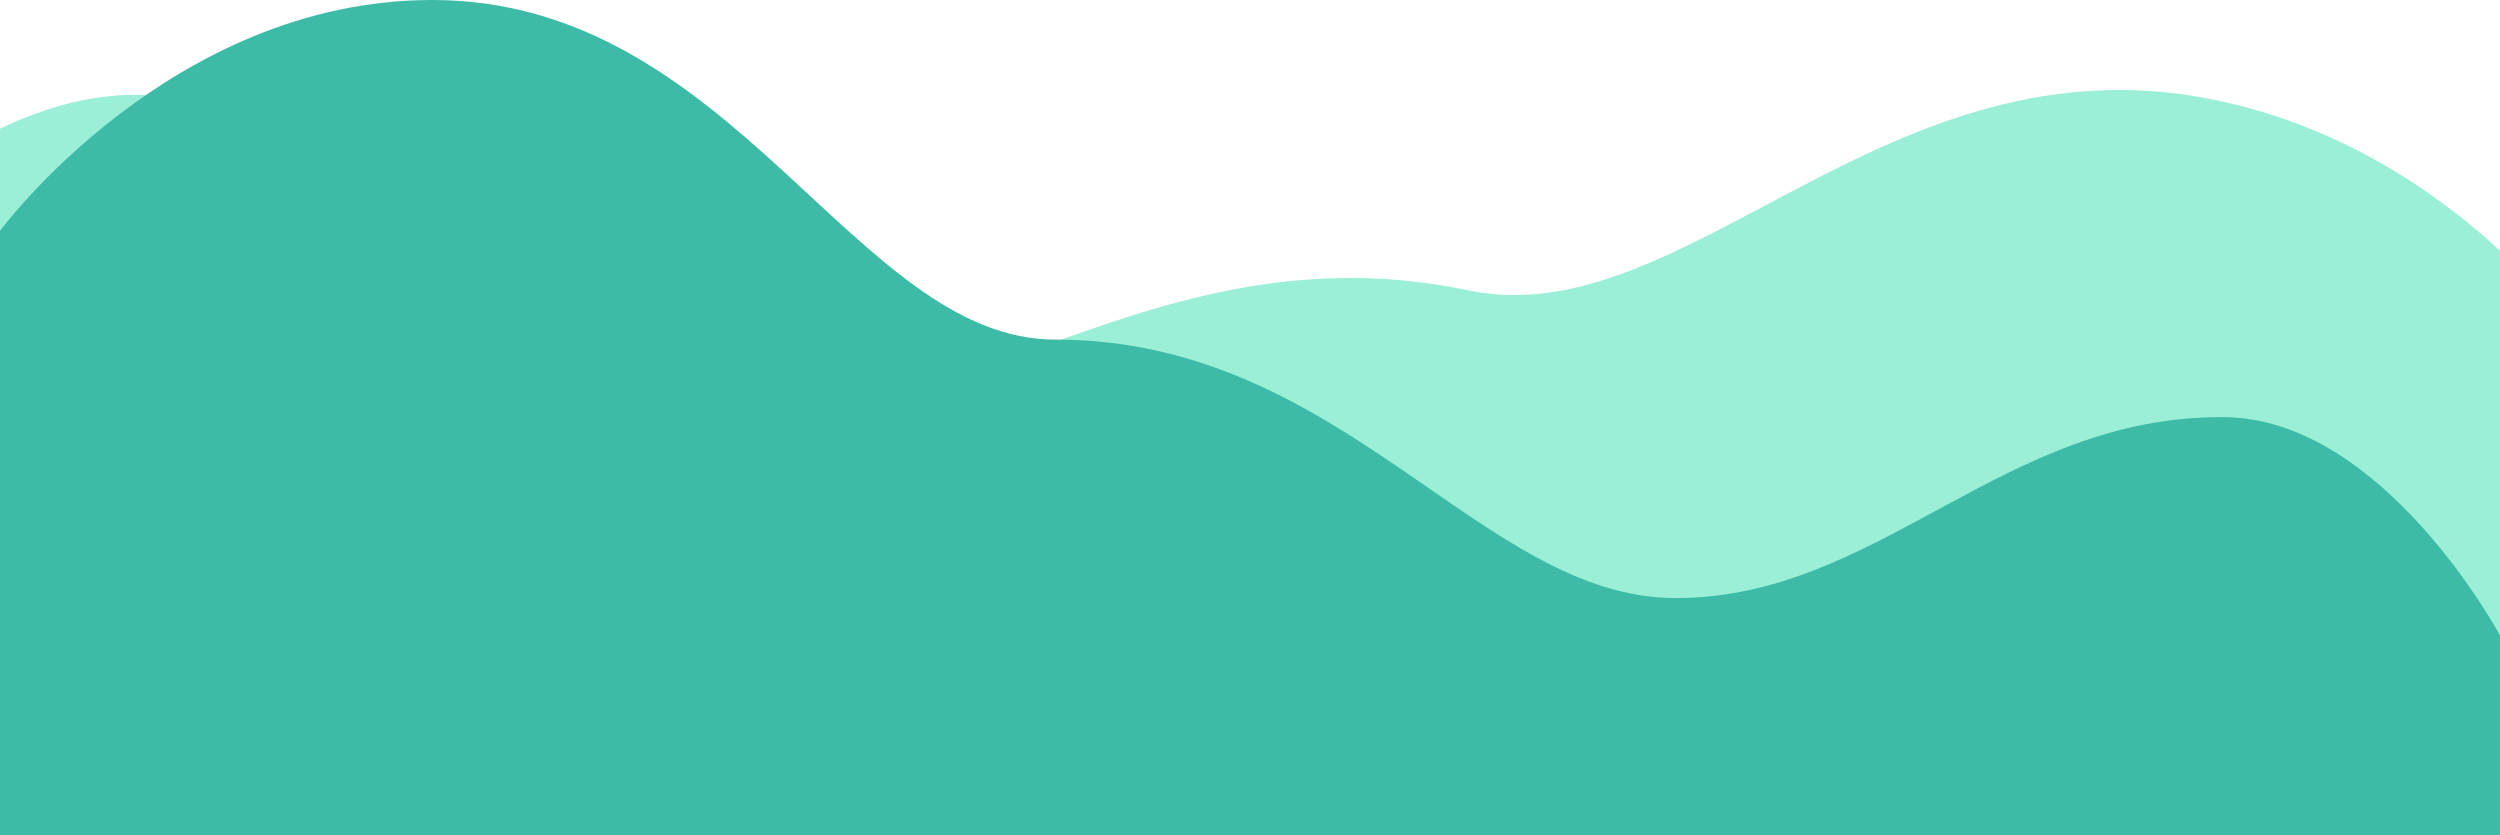
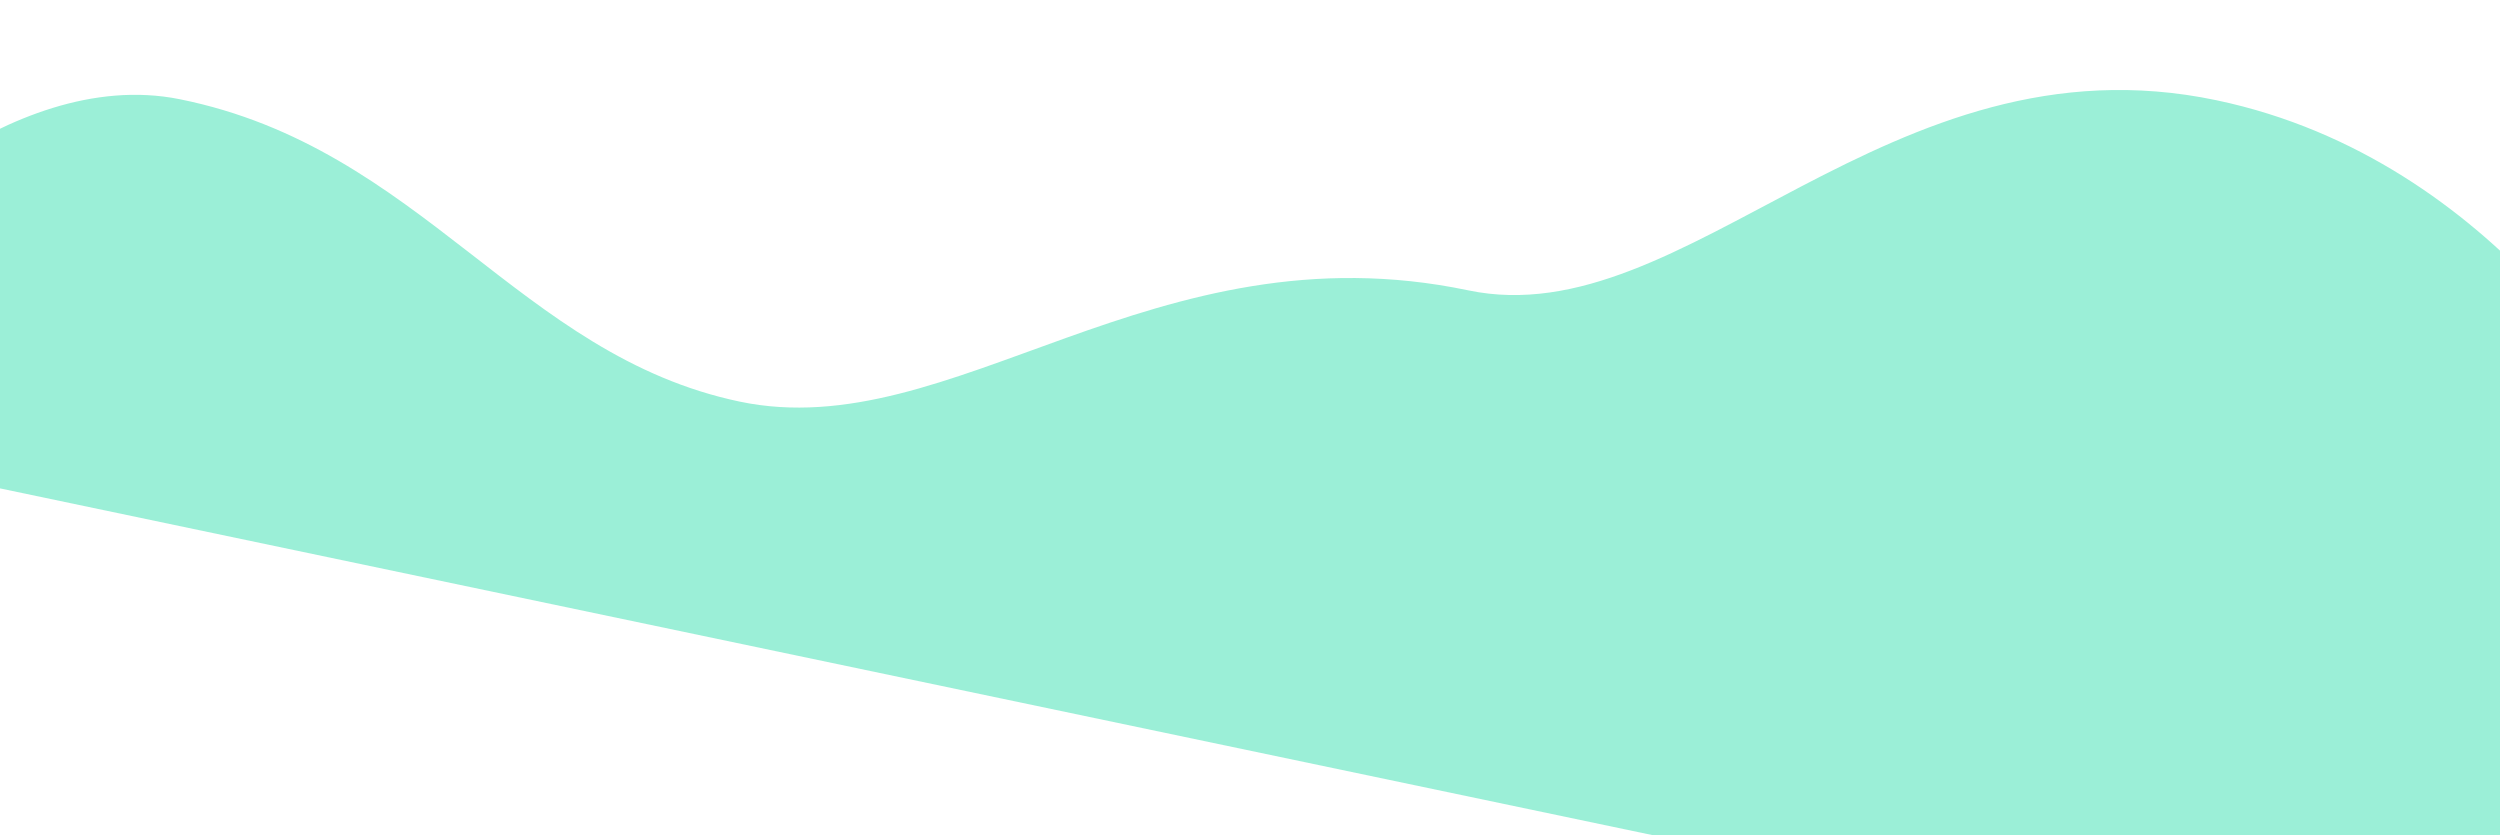
<svg xmlns="http://www.w3.org/2000/svg" x="0px" y="0px" viewBox="0 0 1741 581.5" style="vertical-align: middle; max-width: 100%; width: 100%;" width="100%">
  <path d="M1838.2,295.9c0,0-96-184.4-294.7-226.1c-229-48.1-368.7,164.3-521,132.4c-218.7-45.9-359.4,108.5-507.3,77.5   c-154-32.3-221.5-176.6-390-210.6C4.2,44.7-115,174-115,174l-28.5,136l1895.4,397.7L1838.2,295.9z" fill="rgb(155,239,215)" />
-   <path d="M0,581.5h1741v-139c0,0-81-151-192-152c-154.5-1.4-240.5,126-382,126c-135.8,0-231.1-180-432-180   C595.1,236.5,511.4,0,301,0C118.5,0,0,160.8,0,160.8V581.5z" fill="rgb(61,187,166)" />
</svg>